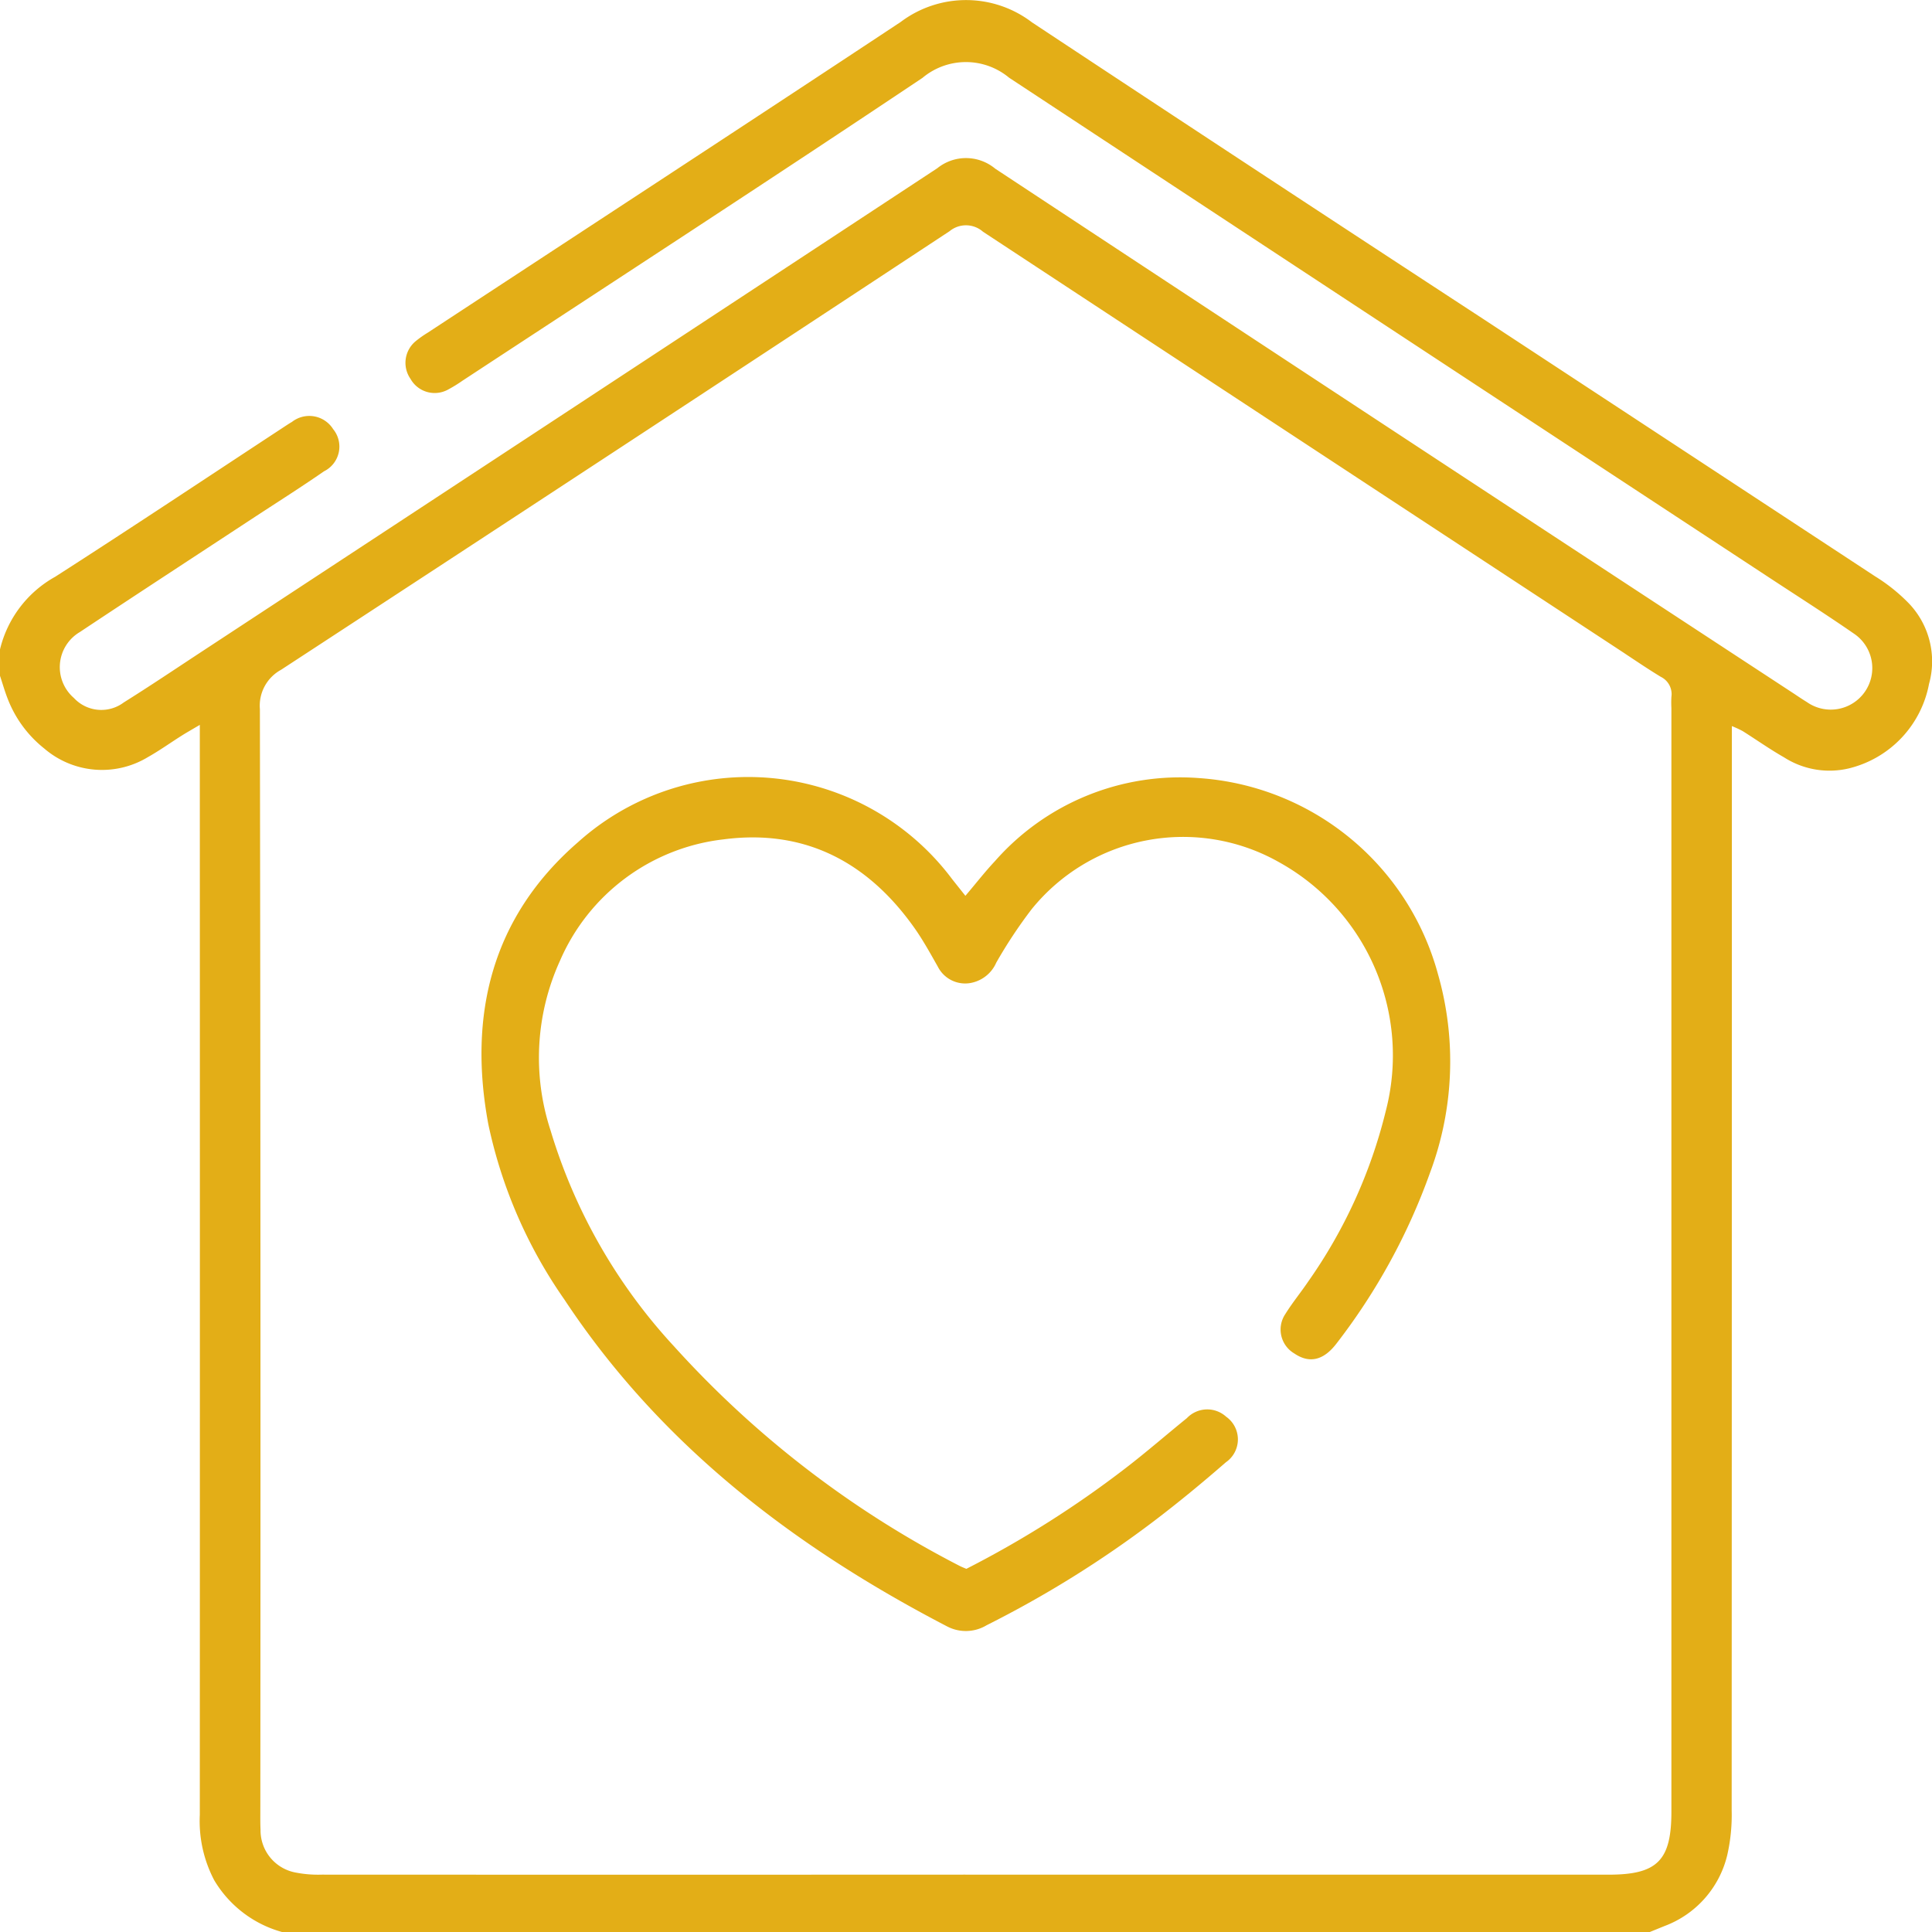
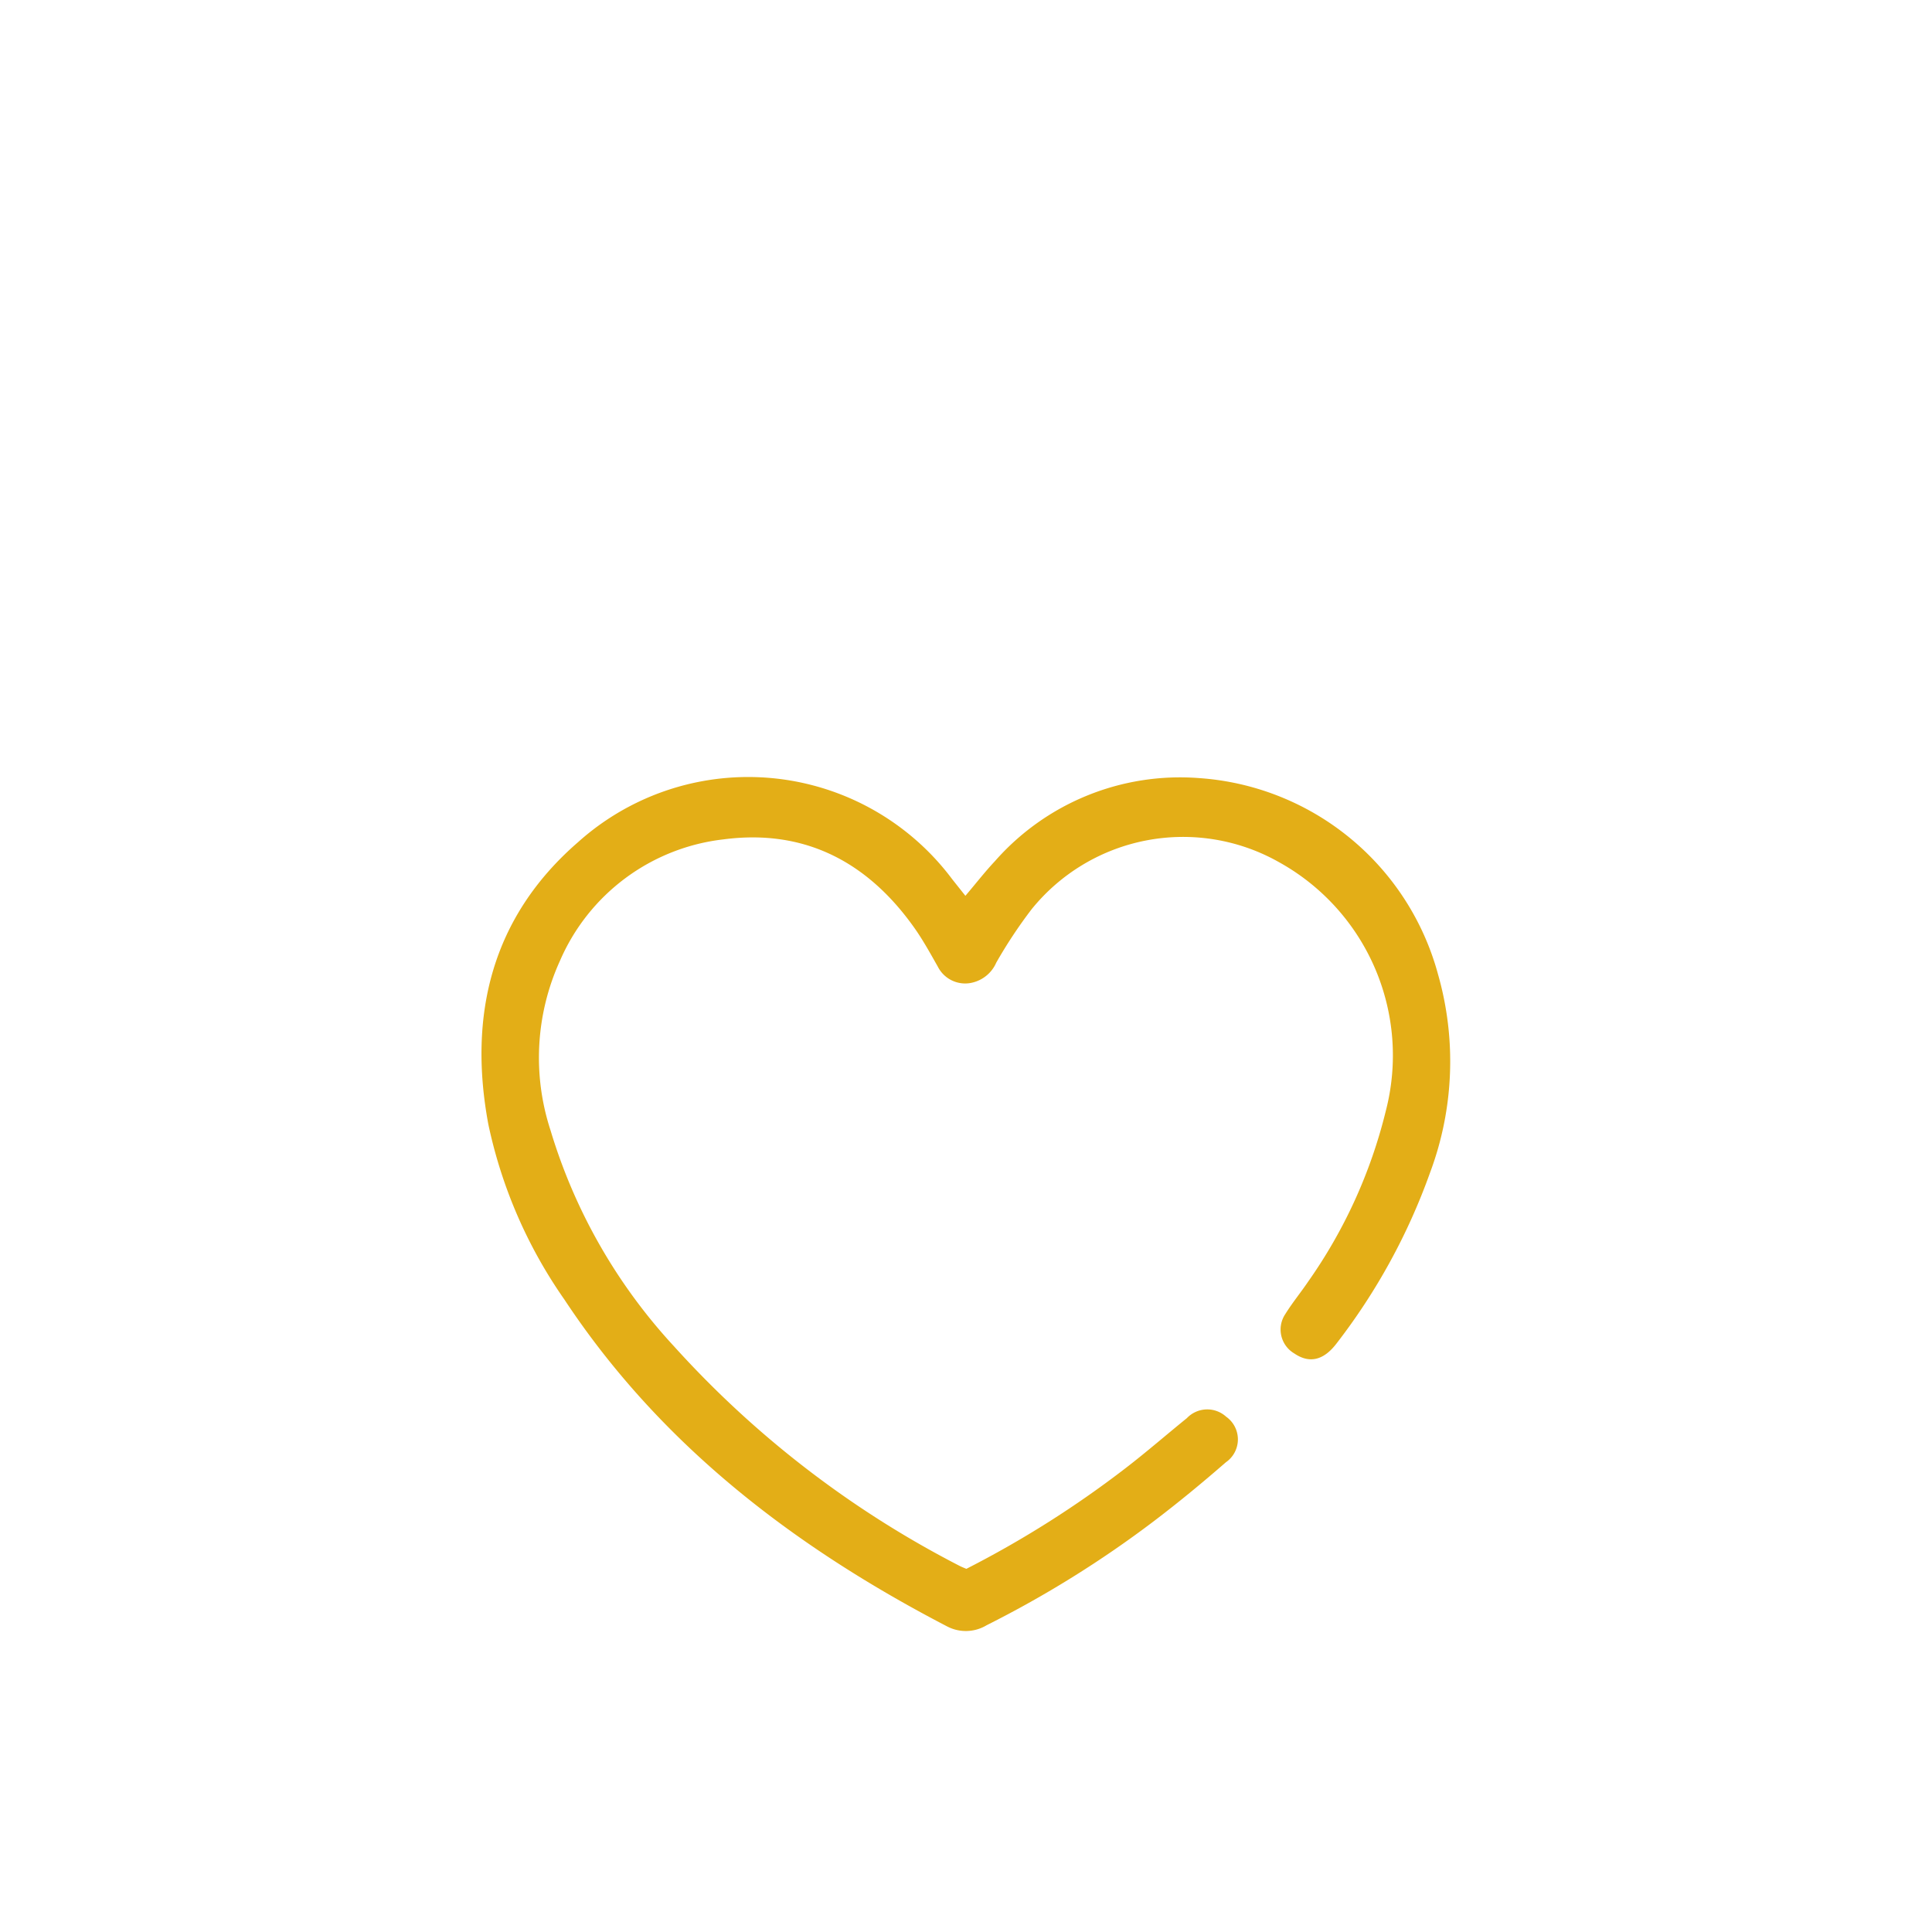
<svg xmlns="http://www.w3.org/2000/svg" width="93.79" height="93.801" viewBox="0 0 93.79 93.801">
  <defs>
    <clipPath id="clip-path">
      <rect id="Rettangolo_30" data-name="Rettangolo 30" width="93.79" height="93.801" fill="#e3ae17" />
    </clipPath>
  </defs>
  <g id="Raggruppa_54" data-name="Raggruppa 54" clip-path="url(#clip-path)">
-     <path id="Tracciato_42" data-name="Tracciato 42" d="M0,31.527A5.508,5.508,0,0,1,2.68,28c3.7-2.373,7.356-4.81,11.03-7.222.153-.1.3-.2.463-.295a1.367,1.367,0,0,1,2,.351,1.337,1.337,0,0,1-.443,2.046c-1.154.8-2.342,1.548-3.515,2.319-2.78,1.827-5.567,3.643-8.337,5.484a1.978,1.978,0,0,0-.292,3.2,1.816,1.816,0,0,0,2.422.219c1.241-.777,2.458-1.594,3.683-2.4Q27.6,19.945,45.5,8.169a2.216,2.216,0,0,1,2.813.02Q67.685,20.966,87.1,33.682c.2.134.406.272.614.4a2.016,2.016,0,1,0,2.268-3.333c-1.3-.9-2.643-1.756-3.97-2.627Q67.49,15.961,48.987,3.773a3.278,3.278,0,0,0-4.205.009c-7.406,4.955-14.88,9.809-22.33,14.7a6.9,6.9,0,0,1-.7.431,1.346,1.346,0,0,1-1.824-.52,1.361,1.361,0,0,1,.238-1.818,5.074,5.074,0,0,1,.6-.425c7.654-5.024,15.32-10.029,22.956-15.081a5.273,5.273,0,0,1,6.38.02q10.92,7.221,21.88,14.382Q81.5,21.722,91.031,27.981a8.533,8.533,0,0,1,1.635,1.31,4.075,4.075,0,0,1,.979,3.914A5.212,5.212,0,0,1,89.768,37.3a4.084,4.084,0,0,1-3.163-.535c-.688-.392-1.338-.852-2.009-1.275a5.224,5.224,0,0,0-.522-.241v1.266q0,25.689-.009,51.377a8.765,8.765,0,0,1-.217,2.176,4.889,4.889,0,0,1-3.035,3.43l-.756.307H13.74A5.552,5.552,0,0,1,10.4,91.279a6.181,6.181,0,0,1-.7-3.173q.007-25.812,0-51.624V35.191c-.394.233-.652.377-.9.535-.541.342-1.064.717-1.621,1.03a4.3,4.3,0,0,1-5.035-.422A5.688,5.688,0,0,1,.375,33.927C.231,33.562.124,33.182,0,32.809V31.527M46.862,91.008H78.095c2.36,0,3.044-.686,3.044-3.056q0-26.785,0-53.57a5.341,5.341,0,0,1,0-.549.934.934,0,0,0-.515-.975c-.678-.411-1.333-.861-2-1.3Q63.171,21.413,47.721,11.251a1.251,1.251,0,0,0-1.623-.027Q29.894,21.9,13.645,32.516a1.984,1.984,0,0,0-1.028,1.912q.042,26.739.021,53.478c0,.305-.005.611.01.915a2.083,2.083,0,0,0,1.711,2.085,5.668,5.668,0,0,0,1.271.1q15.616.007,31.232,0" transform="translate(0 -0.001)" fill="#e3ae17" />
    <path id="Tracciato_44" data-name="Tracciato 44" d="M119.023,159.923c.526-.619.954-1.171,1.429-1.677a11.964,11.964,0,0,1,9.9-4.036,12.933,12.933,0,0,1,11.613,9.528,15.4,15.4,0,0,1-.383,9.615,30.082,30.082,0,0,1-4.55,8.312c-.63.824-1.32.972-2.047.476a1.347,1.347,0,0,1-.432-1.914c.337-.543.747-1.041,1.106-1.571a24.452,24.452,0,0,0,3.767-8.274,10.724,10.724,0,0,0-5.2-12.1,9.456,9.456,0,0,0-11.994,2.3,23.058,23.058,0,0,0-1.713,2.587,1.688,1.688,0,0,1-1.32,1,1.487,1.487,0,0,1-1.517-.805c-.361-.636-.714-1.281-1.135-1.877-2.266-3.206-5.334-4.822-9.278-4.3a9.87,9.87,0,0,0-7.937,5.909,11.342,11.342,0,0,0-.451,8.215,26.771,26.771,0,0,0,5.987,10.477,48.61,48.61,0,0,0,13.855,10.658c.106.056.219.1.345.152a49.62,49.62,0,0,0,7.725-4.885c1.016-.78,1.983-1.624,2.979-2.43a1.365,1.365,0,0,1,1.907-.07,1.349,1.349,0,0,1-.013,2.212c-1.126.981-2.281,1.935-3.47,2.839a52.1,52.1,0,0,1-8.145,5.072,1.958,1.958,0,0,1-1.916.058c-7.42-3.857-13.913-8.806-18.583-15.872a23.217,23.217,0,0,1-3.691-8.507c-.989-5.311.167-10.06,4.355-13.693a12.366,12.366,0,0,1,18.166,1.8l.642.808" transform="translate(-72.155 -116.438)" fill="#e3ae17" />
  </g>
</svg>